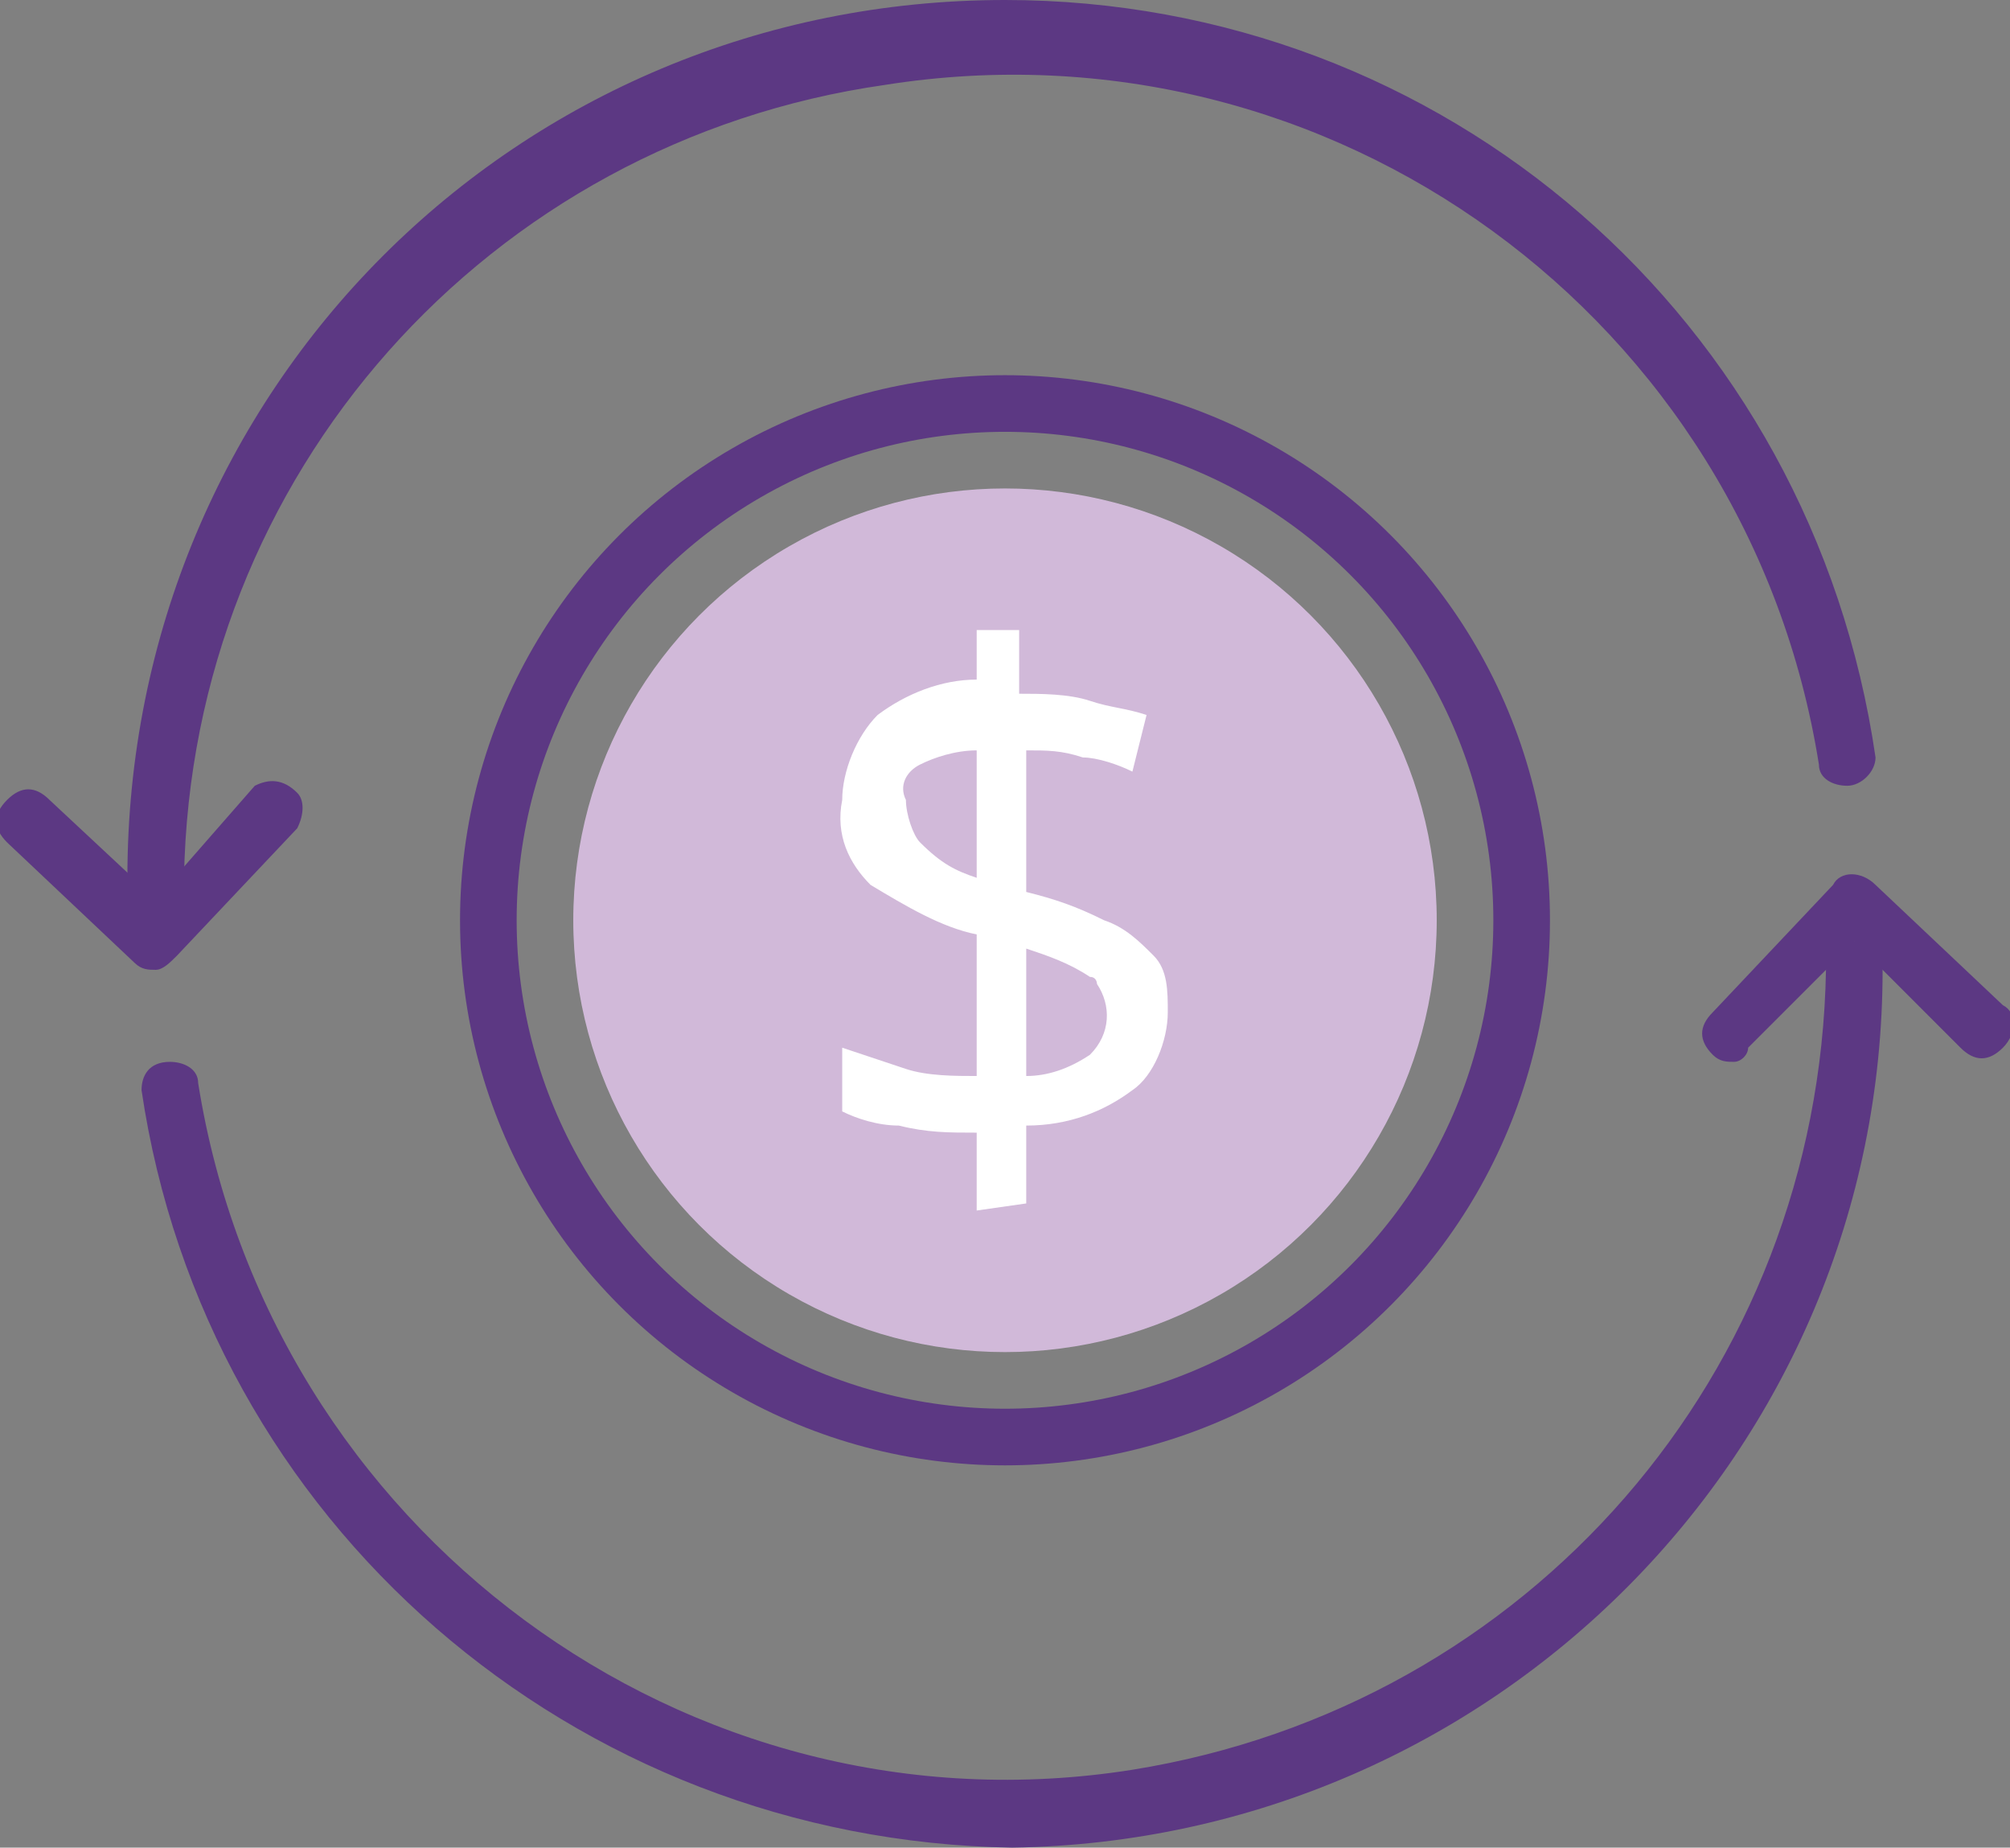
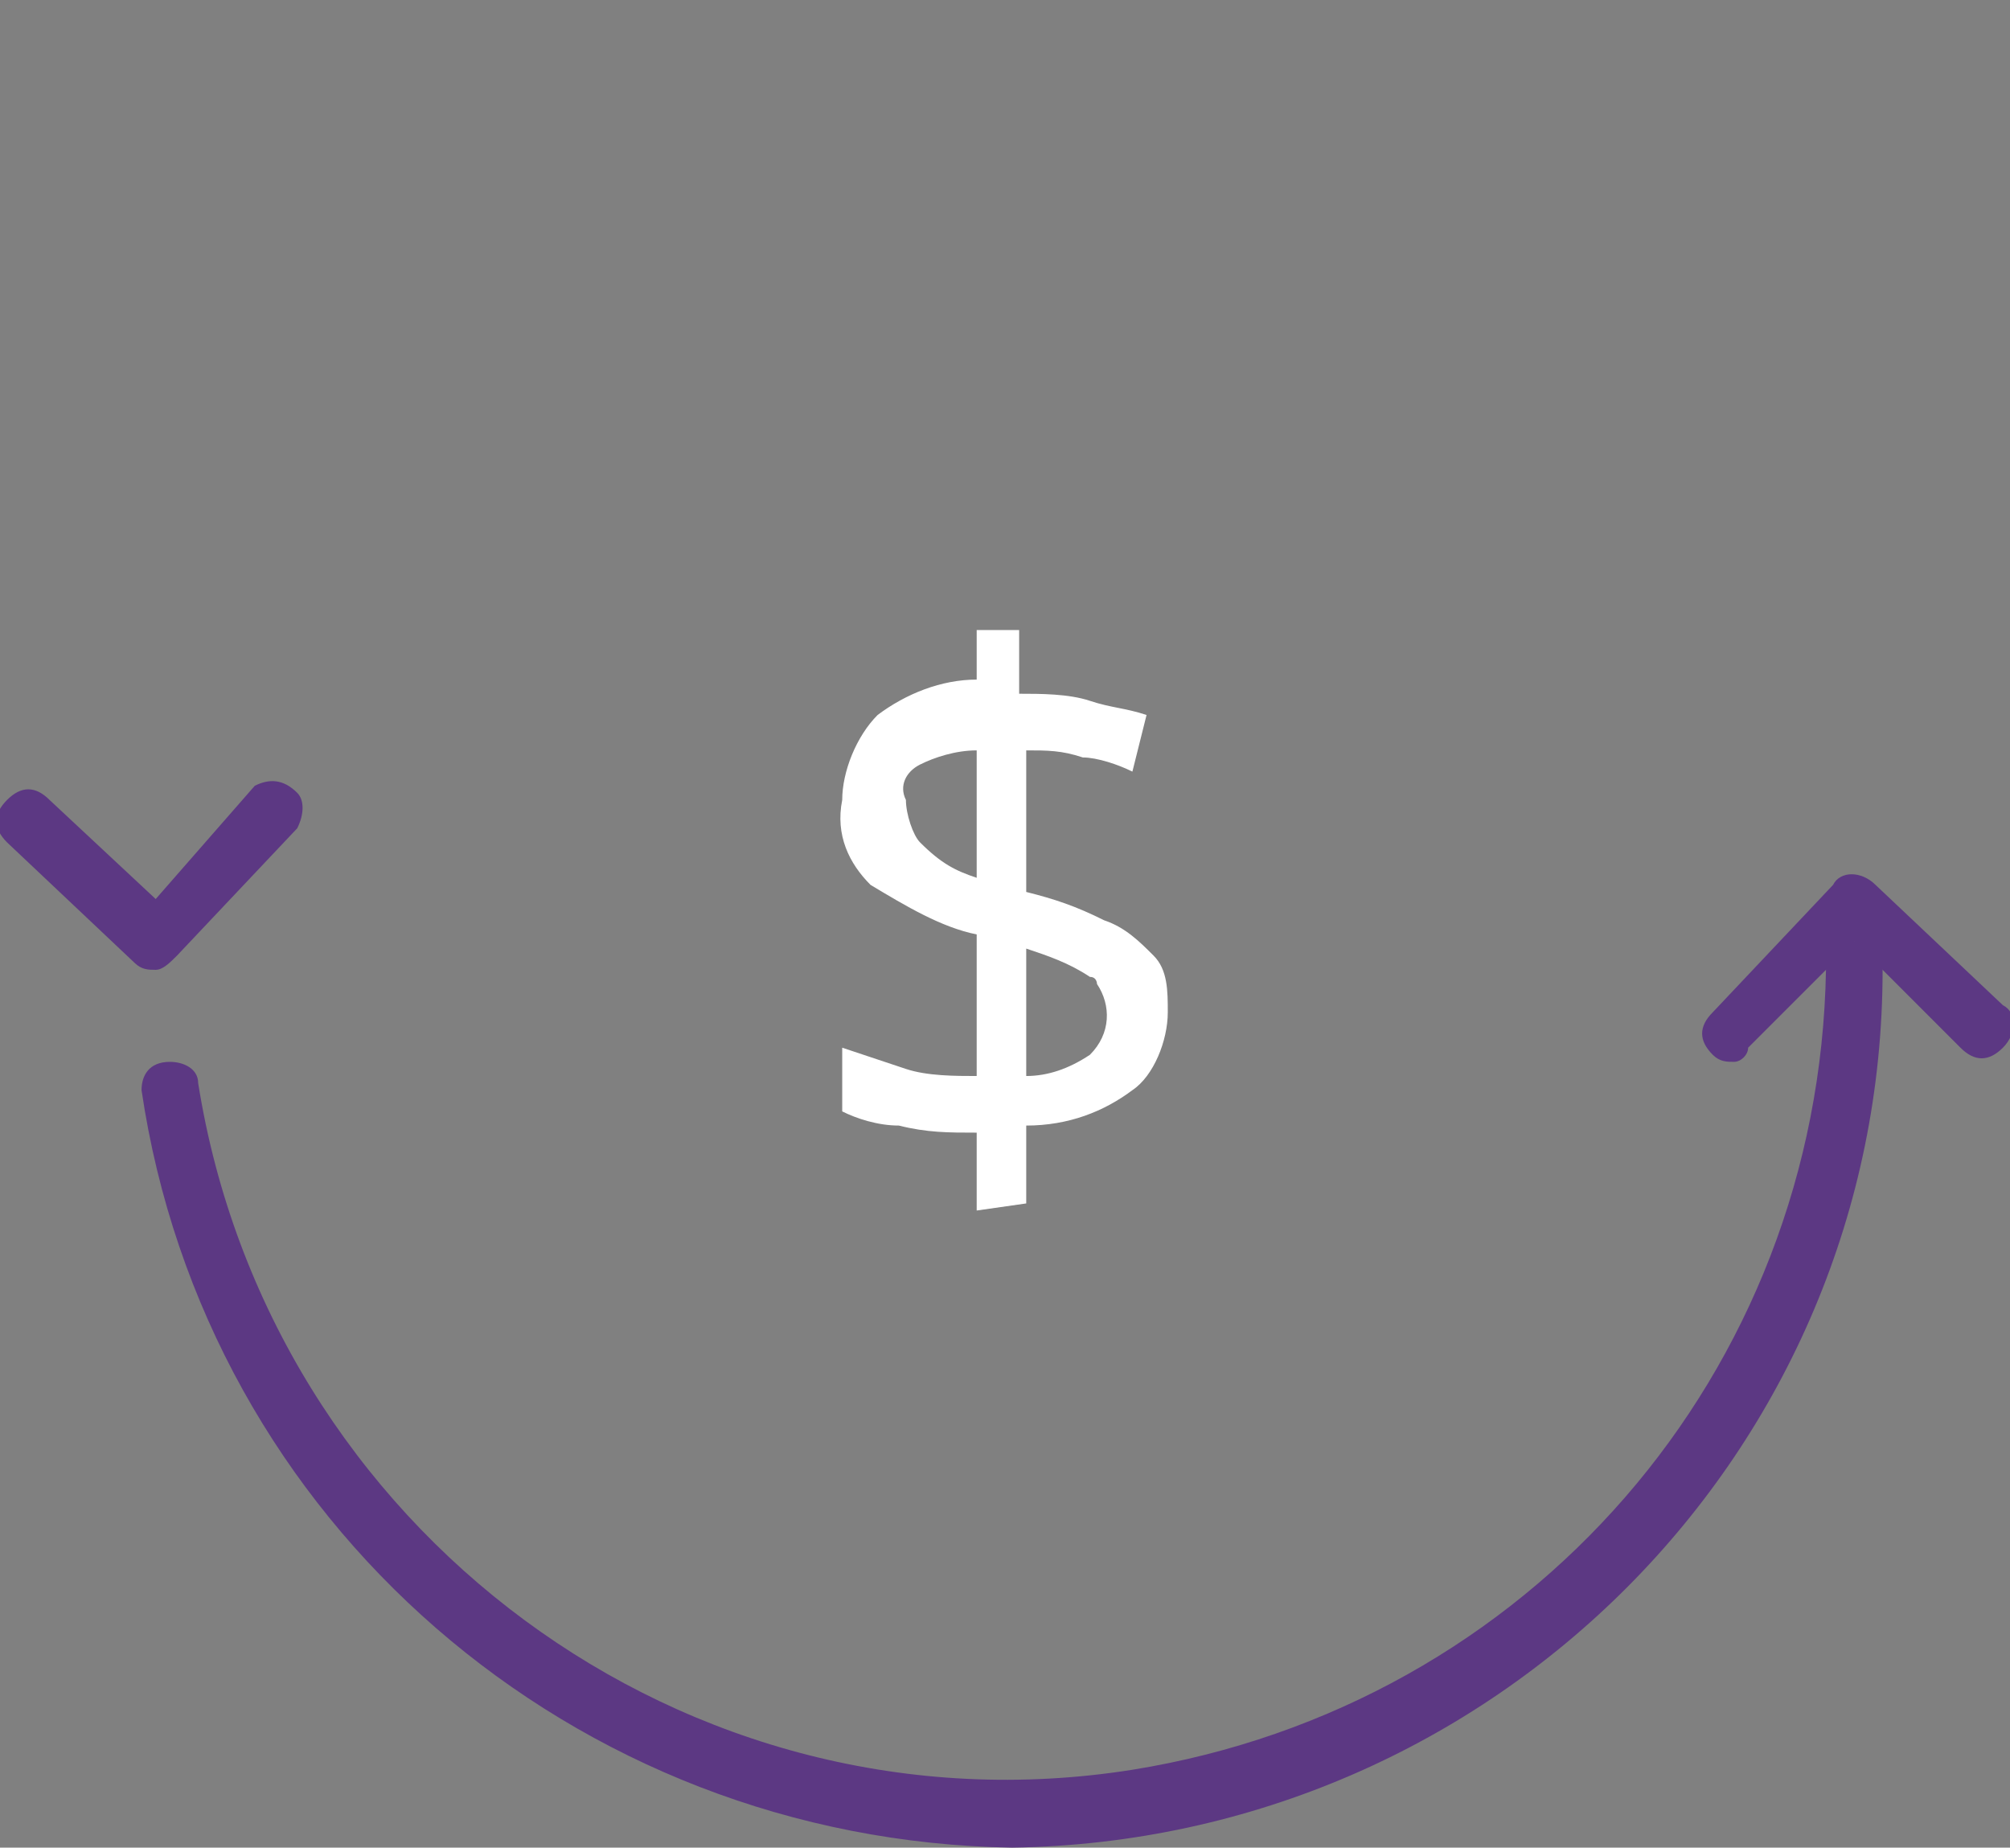
<svg xmlns="http://www.w3.org/2000/svg" version="1.1" id="Layer_1" x="0px" y="0px" viewBox="0 0 28.4 26.1" style="enable-background:new 0 0 28.4 26.1;" xml:space="preserve">
  <rect x="0" y="0" width="28.4" height="26.1" fill="#808080" stroke="none" />
  <style type="text/css">
	.st0{fill:#5C3883;}
	.st1{fill:#D1B9D9;}
	.st2{fill:#FFFFFF;}
	.st3{fill:none;stroke:#5C3883;stroke-width:0.8;stroke-miterlimit:10;}
</style>
-   <path class="st0" d="M2.2,12.8c-0.2,0-0.4-0.2-0.4-0.4C1.8,5.5,7.3,0,14.2,0c6.2,0,11.4,4.5,12.3,10.7c0,0.2-0.2,0.4-0.4,0.4  c-0.2,0-0.4-0.1-0.4-0.3c-1-6.3-6.9-10.6-13.2-9.6C6.9,2,2.7,6.7,2.6,12.4C2.6,12.6,2.5,12.8,2.2,12.8C2.2,12.8,2.2,12.8,2.2,12.8z" />
  <path class="st0" d="M14.3,26.1C8.1,26,2.9,21.5,2,15.4C2,15.2,2.1,15,2.4,15c0.2,0,0.4,0.1,0.4,0.3C3.8,21.6,9.7,26,16,25  c5.6-0.9,9.7-5.6,9.8-11.3c0-0.2,0.2-0.4,0.4-0.4c0.2,0,0.4,0.2,0.4,0.4C26.6,20.5,21.1,26,14.3,26.1z" />
  <path class="st0" d="M24.5,15c-0.1,0-0.2,0-0.3-0.1c-0.2-0.2-0.2-0.4,0-0.6l1.7-1.8c0.1-0.2,0.4-0.2,0.6,0c0,0,0,0,0,0l1.8,1.7  c0.2,0.1,0.2,0.4,0,0.6s-0.4,0.2-0.6,0c0,0,0,0,0,0l-1.5-1.5l-1.5,1.5C24.7,14.9,24.6,15,24.5,15z" />
  <path class="st0" d="M2.2,13.7c-0.1,0-0.2,0-0.3-0.1l-1.8-1.7c-0.2-0.2-0.2-0.4,0-0.6c0.2-0.2,0.4-0.2,0.6,0l1.5,1.4l1.4-1.6  C3.8,11,4,11,4.2,11.2c0.1,0.1,0.1,0.3,0,0.5l-1.7,1.8C2.4,13.6,2.3,13.7,2.2,13.7L2.2,13.7z" />
-   <circle class="st1" cx="14.2" cy="13" r="6.1" />
  <path class="st2" d="M13.8,17.1v-1.1c-0.4,0-0.7,0-1.1-0.1c-0.3,0-0.6-0.1-0.8-0.2v-0.9c0.3,0.1,0.6,0.2,0.9,0.3  c0.3,0.1,0.7,0.1,1,0.1v-2c-0.5-0.1-1-0.4-1.5-0.7c-0.3-0.3-0.5-0.7-0.4-1.2c0-0.4,0.2-0.9,0.5-1.2c0.4-0.3,0.9-0.5,1.4-0.5V8.9h0.6  v0.9c0.3,0,0.7,0,1,0.1c0.3,0.1,0.5,0.1,0.8,0.2L16,10.9c-0.2-0.1-0.5-0.2-0.7-0.2c-0.3-0.1-0.5-0.1-0.8-0.1v2  c0.4,0.1,0.7,0.2,1.1,0.4c0.3,0.1,0.5,0.3,0.7,0.5c0.2,0.2,0.2,0.5,0.2,0.8c0,0.4-0.2,0.9-0.5,1.1c-0.4,0.3-0.9,0.5-1.5,0.5v1.1  L13.8,17.1z M13.8,12.4v-1.8c-0.3,0-0.6,0.1-0.8,0.2c-0.2,0.1-0.3,0.3-0.2,0.5c0,0.2,0.1,0.5,0.2,0.6C13.3,12.2,13.5,12.3,13.8,12.4  z M14.5,15.2c0.3,0,0.6-0.1,0.9-0.3c0.3-0.3,0.3-0.7,0.1-1c0,0,0-0.1-0.1-0.1c-0.3-0.2-0.6-0.3-0.9-0.4L14.5,15.2z" />
-   <circle class="st3" cx="14.2" cy="13" r="7.3" />
</svg>